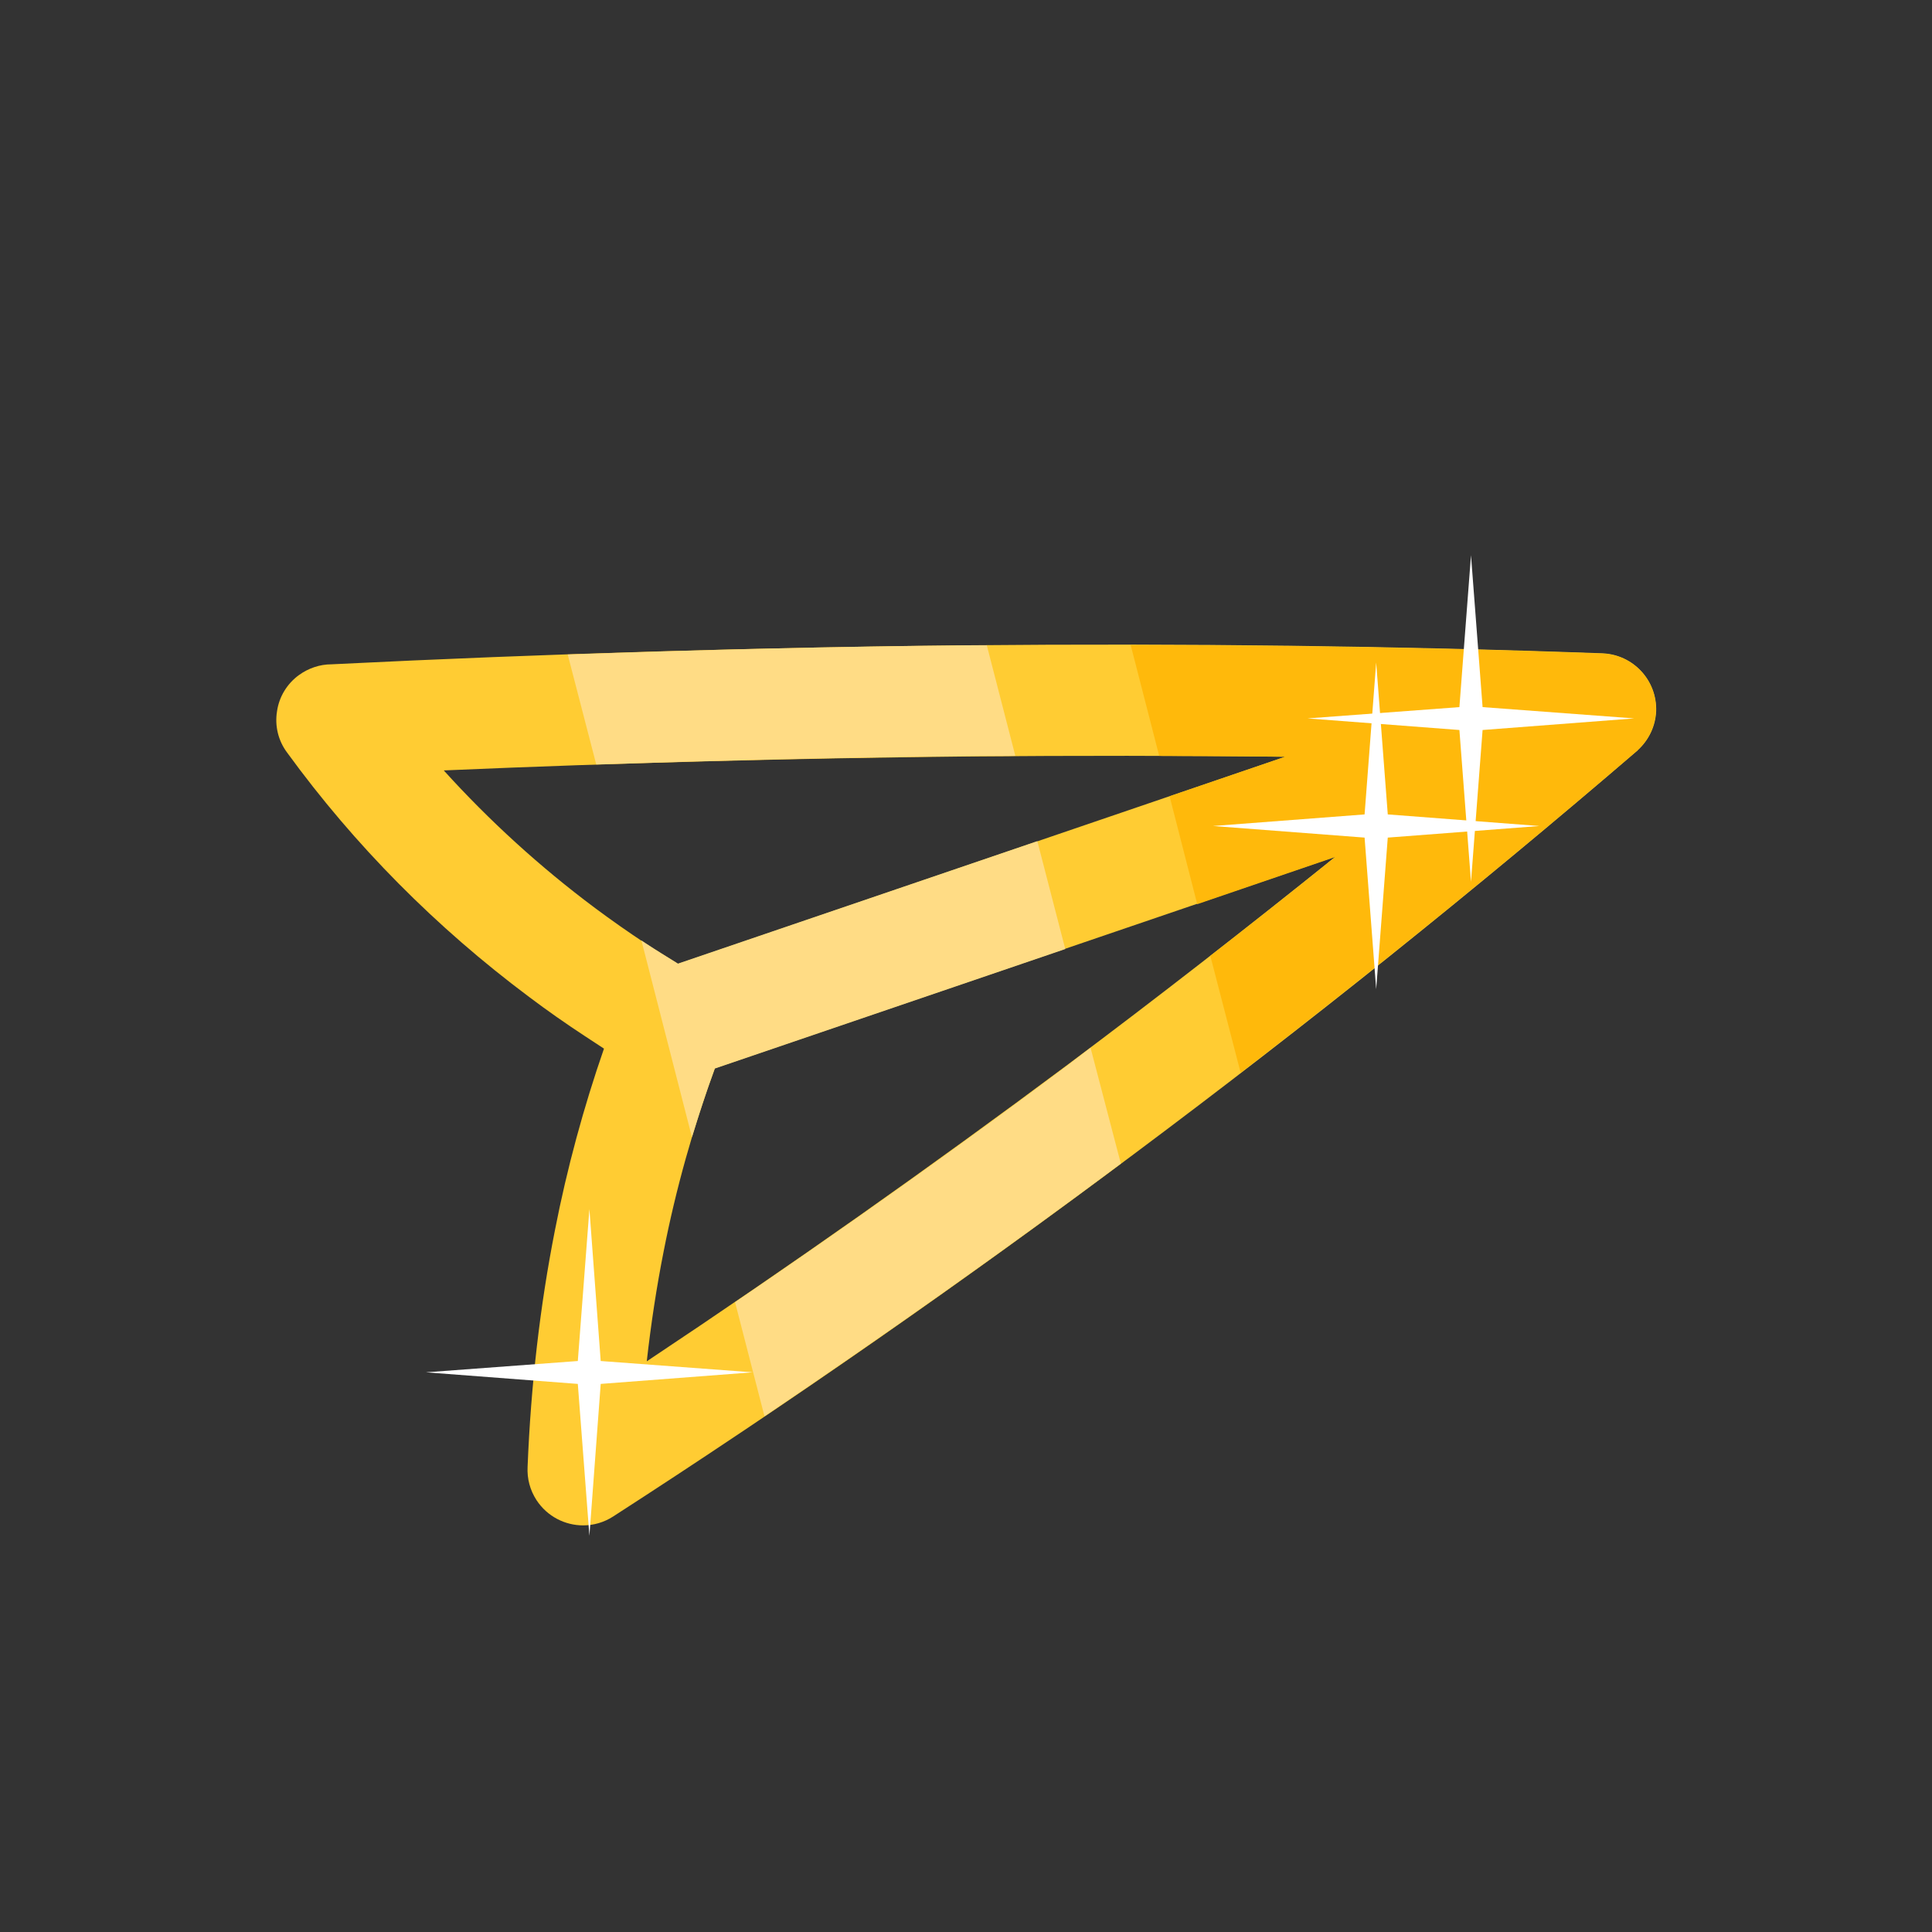
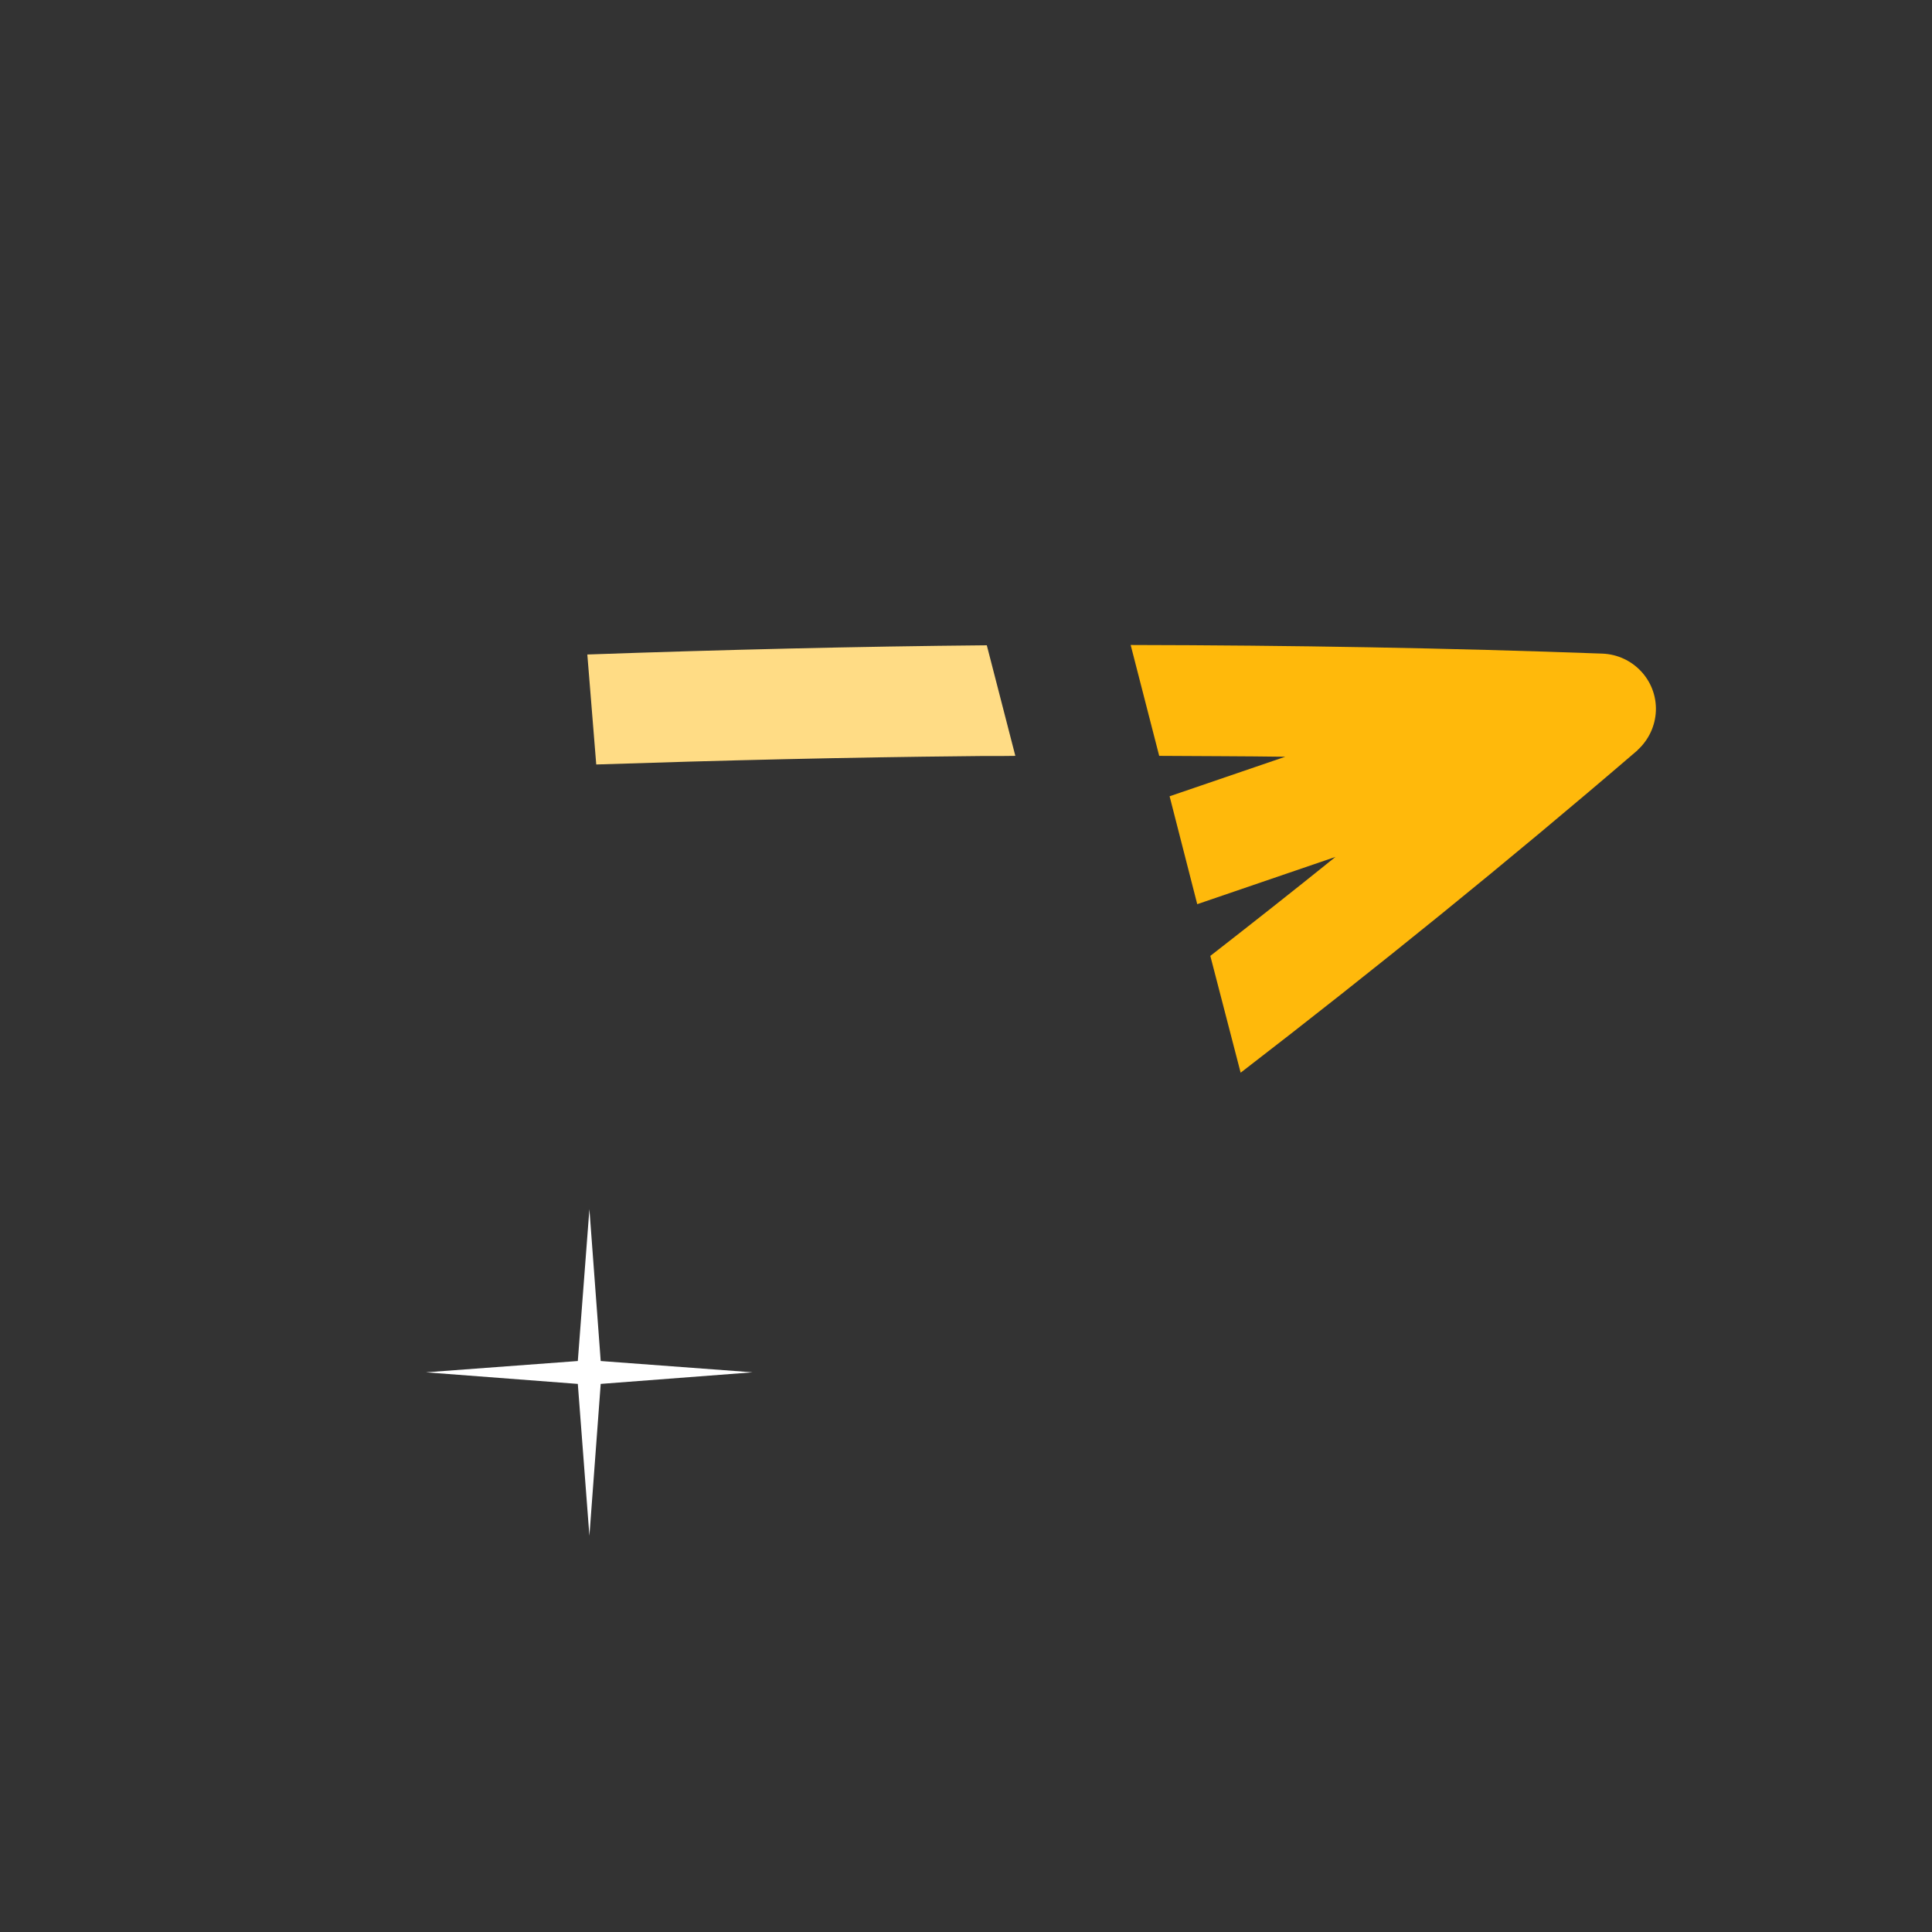
<svg xmlns="http://www.w3.org/2000/svg" version="1.1" id="Слой_1" x="0px" y="0px" viewBox="0 0 65 65" enable-background="new 0 0 65 65" xml:space="preserve">
  <rect x="0" y="0" width="65" height="65" fill="#333333" stroke="none" />
  <g>
    <g>
-       <path fill="#FFCC33" d="M53.91,21.98c-6.89-0.25-14.07-0.34-21.36-0.27c-6.94,0.07-14.14,0.28-21.4,0.64    c-0.39,0-0.77,0.13-1.09,0.36c-0.4,0.29-0.67,0.73-0.74,1.22c-0.08,0.49,0.04,0.99,0.34,1.39c2.27,3.12,5.01,5.88,8.14,8.22    c0.61,0.46,1.24,0.9,1.88,1.32c0.21,0.14,0.43,0.28,0.64,0.42c-0.68,1.96-1.24,4.01-1.65,6.11c-0.5,2.53-0.81,5.21-0.92,7.96    c-0.02,0.4,0.08,0.78,0.3,1.12c0.36,0.55,0.96,0.85,1.57,0.85c0.35,0,0.7-0.1,1.01-0.3c5.92-3.82,11.81-7.92,17.53-12.2    c5.76-4.3,11.45-8.86,16.91-13.55c0.02-0.01,0.03-0.03,0.04-0.04c0.37-0.34,0.59-0.81,0.61-1.31    C55.75,22.88,54.94,22.02,53.91,21.98z M44.93,28.82c-3.02,2.43-6.04,4.78-9.01,7c-4.6,3.43-9.36,6.79-14.16,9.98    c0.14-1.25,0.33-2.5,0.57-3.71c0.41-2.09,0.99-4.15,1.72-6.15L44.93,28.82z M22.81,32.43c-0.37-0.23-0.73-0.45-1.08-0.68    c-0.59-0.39-1.16-0.79-1.71-1.2c-1.85-1.38-3.56-2.94-5.09-4.63c5.99-0.26,11.92-0.41,17.66-0.47c3.56-0.03,7.13-0.03,10.65,0.01    L22.81,32.43z" />
      <path fill="#FFB90B" d="M41.74,36.09c4.53-3.49,9-7.11,13.32-10.82c0.02-0.01,0.03-0.03,0.04-0.04c0.37-0.34,0.59-0.81,0.61-1.31    c0.04-1.03-0.77-1.89-1.8-1.93c-5.15-0.19-10.47-0.28-15.87-0.29L39,25.43c1.42,0.01,2.84,0.01,4.24,0.03l-3.89,1.33l0.93,3.63    l4.65-1.59c-1.4,1.13-2.81,2.24-4.21,3.33L41.74,36.09z" />
      <g>
-         <path fill="#FFDC85" d="M20.06,25.72c4.24-0.14,8.44-0.24,12.53-0.28c0.52-0.01,1.05,0,1.57-0.01l-0.96-3.72     c-0.22,0-0.44,0-0.66,0c-4.39,0.04-8.89,0.15-13.44,0.31L20.06,25.72z" />
-         <path fill="#FFDC85" d="M36.69,35.25c-0.25,0.19-0.51,0.39-0.76,0.58c-3.65,2.73-7.41,5.4-11.2,7.98l0.99,3.84     c4.04-2.73,8.06-5.57,11.99-8.5L36.69,35.25z" />
-         <path fill="#FFDC85" d="M24.05,35.95l11.79-4.02L34.9,28.3l-12.09,4.12c-0.37-0.23-0.73-0.45-1.08-0.68     c-0.05-0.03-0.1-0.07-0.15-0.1l1.7,6.62C23.52,37.48,23.77,36.71,24.05,35.95z" />
+         <path fill="#FFDC85" d="M20.06,25.72c4.24-0.14,8.44-0.24,12.53-0.28c0.52-0.01,1.05,0,1.57-0.01l-0.96-3.72     c-4.39,0.04-8.89,0.15-13.44,0.31L20.06,25.72z" />
      </g>
    </g>
    <g>
-       <polygon fill="#FFFFFF" points="49.1,23.79 49.49,18.68 49.88,23.79 54.98,24.17 49.88,24.56 49.49,29.67 49.1,24.56 43.99,24.17       " />
-       <polygon fill="#FFFFFF" points="45.91,27.4 46.3,22.29 46.69,27.4 51.79,27.79 46.69,28.18 46.3,33.28 45.91,28.18 40.81,27.79       " />
      <polygon fill="#FFFFFF" points="19.44,45.79 19.83,40.68 20.21,45.79 25.32,46.17 20.21,46.56 19.83,51.67 19.44,46.56     14.33,46.17   " />
    </g>
  </g>
</svg>